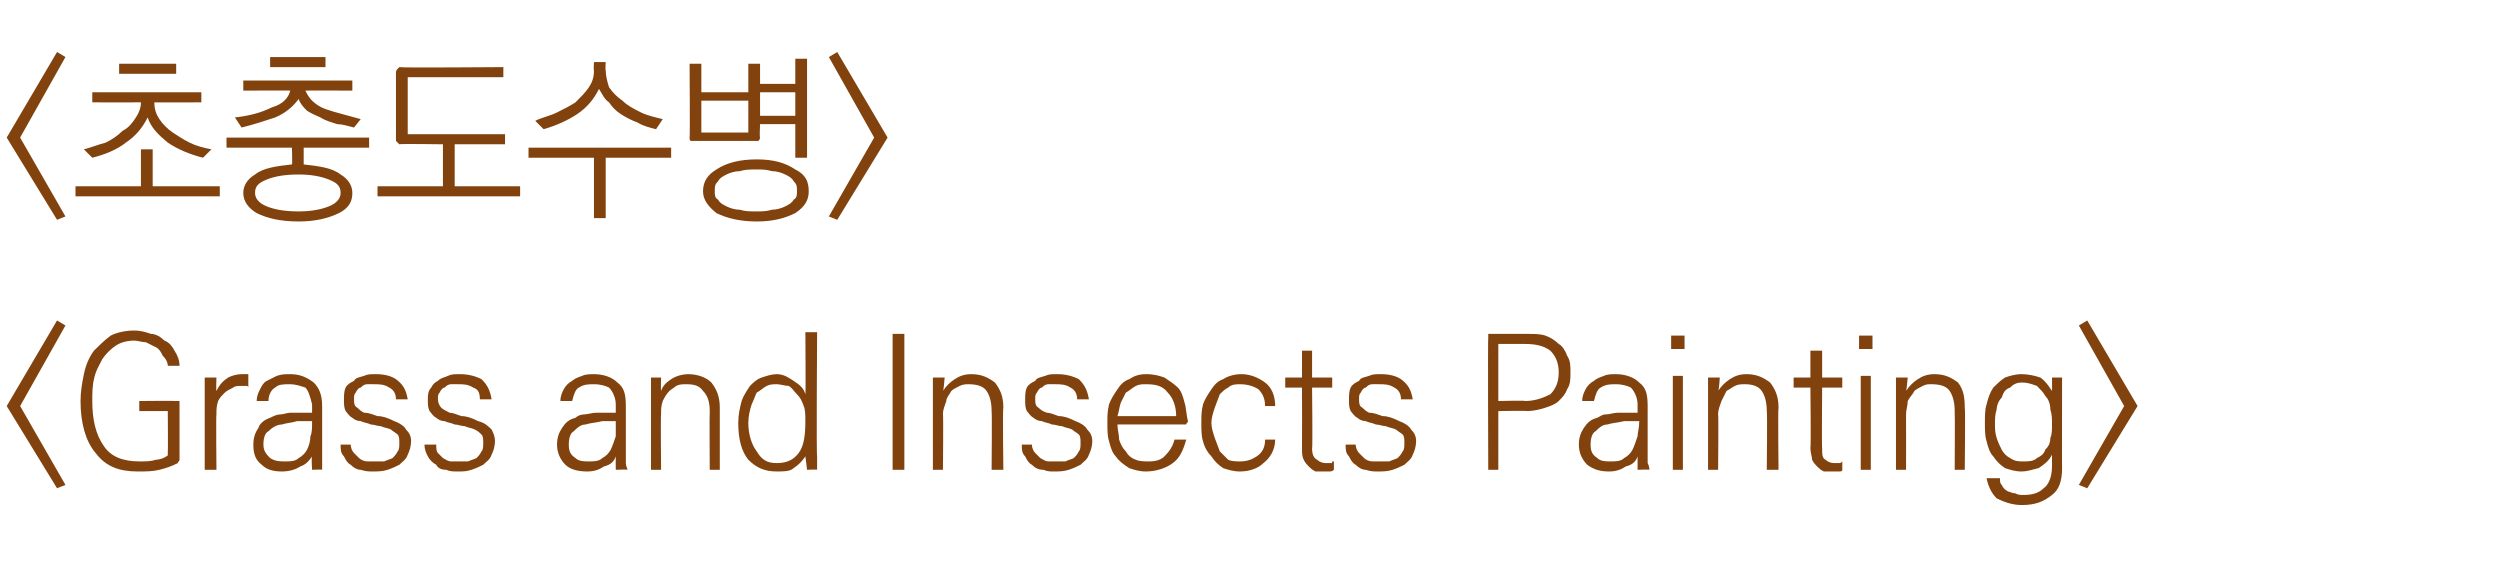
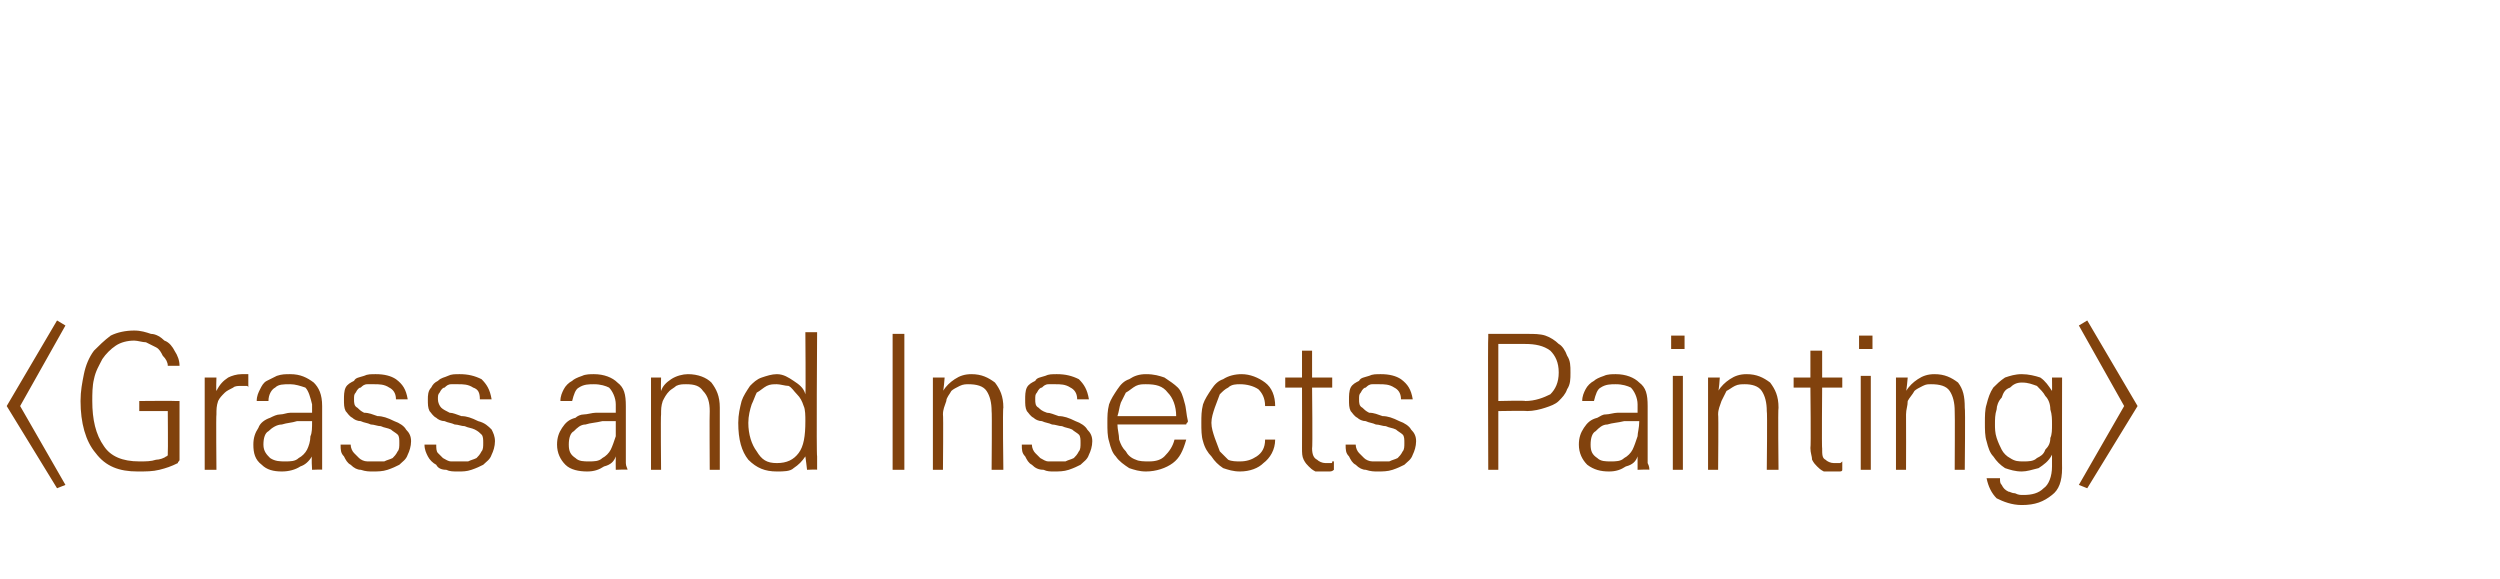
<svg xmlns="http://www.w3.org/2000/svg" version="1.1" width="149px" height="34.5px" viewBox="0 -3 149 34.5" style="top:-3px">
  <desc>Grass and Insects Painting</desc>
  <defs />
  <g id="Polygon31408">
    <path d="M 3.9 25.9 L 3.4 26.1 L 0.4 21.2 L 3.4 16.1 L 3.9 16.4 L 1.2 21.2 L 3.9 25.9 Z M 10.7 21.1 C 10.7 21.1 10.7 24.3 10.7 24.3 C 10.7 24.3 10.7 24.4 10.7 24.4 C 10.7 24.5 10.6 24.5 10.6 24.6 C 10.2 24.8 9.9 24.9 9.5 25 C 9.1 25.1 8.7 25.1 8.2 25.1 C 7.1 25.1 6.3 24.8 5.7 24 C 5.1 23.3 4.8 22.2 4.8 20.9 C 4.8 20.3 4.9 19.8 5 19.3 C 5.1 18.8 5.3 18.3 5.6 17.9 C 5.9 17.6 6.2 17.3 6.6 17 C 7 16.8 7.5 16.7 8 16.7 C 8.4 16.7 8.7 16.8 9 16.9 C 9.3 16.9 9.6 17.1 9.8 17.3 C 10.1 17.4 10.3 17.7 10.4 17.9 C 10.6 18.2 10.7 18.5 10.7 18.8 C 10.7 18.8 10 18.8 10 18.8 C 10 18.6 9.9 18.4 9.7 18.2 C 9.6 18 9.5 17.8 9.3 17.7 C 9.1 17.6 8.9 17.5 8.7 17.4 C 8.5 17.4 8.2 17.3 8 17.3 C 7.6 17.3 7.2 17.4 6.9 17.6 C 6.6 17.8 6.3 18.1 6.1 18.4 C 5.9 18.8 5.7 19.1 5.6 19.6 C 5.5 20 5.5 20.5 5.5 20.9 C 5.5 22 5.7 22.9 6.2 23.6 C 6.6 24.2 7.3 24.5 8.3 24.5 C 8.7 24.5 9 24.5 9.3 24.4 C 9.5 24.4 9.8 24.3 9.9 24.2 C 10 24.2 10 24.1 10 24.1 C 10 24.1 10 24.1 10 24 C 10.02 23.99 10 21.5 10 21.5 L 8.3 21.5 L 8.3 20.9 C 8.3 20.9 10.51 20.88 10.5 20.9 C 10.6 20.9 10.6 20.9 10.7 20.9 C 10.7 21 10.7 21 10.7 21.1 Z M 14.4 20 C 14.2 20 14 20 13.9 20.1 C 13.7 20.2 13.5 20.3 13.4 20.4 C 13.2 20.6 13.1 20.7 13 20.9 C 12.9 21.2 12.9 21.4 12.9 21.7 C 12.87 21.7 12.9 25 12.9 25 L 12.2 25 L 12.2 19.5 L 12.9 19.5 C 12.9 19.5 12.87 20.28 12.9 20.3 C 13.1 19.9 13.3 19.7 13.6 19.5 C 13.8 19.4 14.1 19.3 14.4 19.3 C 14.5 19.3 14.6 19.3 14.6 19.3 C 14.7 19.3 14.8 19.3 14.8 19.3 C 14.8 19.3 14.8 20.1 14.8 20.1 C 14.8 20 14.7 20 14.7 20 C 14.6 20 14.5 20 14.4 20 Z M 15.7 23.5 C 15.7 23.9 15.9 24.1 16.1 24.3 C 16.4 24.5 16.7 24.5 17 24.5 C 17.3 24.5 17.6 24.5 17.8 24.3 C 18 24.2 18.2 24 18.3 23.8 C 18.4 23.6 18.5 23.3 18.5 23 C 18.6 22.8 18.6 22.5 18.6 22.1 C 18.3 22.1 18.1 22.1 17.7 22.1 C 17.4 22.2 17.1 22.2 16.8 22.3 C 16.5 22.3 16.2 22.5 16 22.7 C 15.8 22.8 15.7 23.1 15.7 23.5 Z M 18.6 21.6 C 18.6 21.6 18.6 21.1 18.6 21.1 C 18.5 20.7 18.4 20.3 18.2 20.1 C 17.9 20 17.6 19.9 17.3 19.9 C 16.9 19.9 16.6 19.9 16.4 20.1 C 16.2 20.2 16 20.5 16 20.9 C 16 20.9 15.3 20.9 15.3 20.9 C 15.3 20.6 15.4 20.4 15.5 20.2 C 15.6 20 15.7 19.8 15.9 19.7 C 16.1 19.6 16.3 19.5 16.5 19.4 C 16.8 19.3 17 19.3 17.3 19.3 C 17.9 19.3 18.3 19.5 18.7 19.8 C 19 20.1 19.2 20.5 19.2 21.2 C 19.2 21.2 19.2 24.2 19.2 24.2 C 19.2 24.3 19.2 24.4 19.2 24.6 C 19.2 24.8 19.2 24.9 19.2 25 C 19.25 24.97 18.6 25 18.6 25 C 18.6 25 18.55 24.23 18.6 24.2 C 18.4 24.5 18.2 24.7 17.9 24.8 C 17.6 25 17.2 25.1 16.8 25.1 C 16.3 25.1 15.9 25 15.6 24.7 C 15.2 24.4 15.1 24 15.1 23.5 C 15.1 23.1 15.2 22.8 15.4 22.5 C 15.5 22.2 15.8 22 16.1 21.9 C 16.3 21.8 16.5 21.7 16.7 21.7 C 16.9 21.7 17.1 21.6 17.3 21.6 C 17.5 21.6 17.8 21.6 18 21.6 C 18.2 21.6 18.4 21.6 18.6 21.6 Z M 20.5 20.8 C 20.5 20.6 20.5 20.3 20.6 20.1 C 20.7 19.9 20.9 19.8 21.1 19.7 C 21.2 19.5 21.4 19.5 21.7 19.4 C 21.9 19.3 22.1 19.3 22.4 19.3 C 22.9 19.3 23.3 19.4 23.6 19.6 C 24 19.9 24.2 20.2 24.3 20.8 C 24.3 20.8 23.6 20.8 23.6 20.8 C 23.6 20.4 23.4 20.2 23.2 20.1 C 22.9 19.9 22.6 19.9 22.3 19.9 C 22.2 19.9 22 19.9 21.9 19.9 C 21.7 19.9 21.6 20 21.5 20.1 C 21.4 20.1 21.3 20.2 21.2 20.4 C 21.1 20.5 21.1 20.6 21.1 20.8 C 21.1 21 21.1 21.2 21.3 21.3 C 21.4 21.4 21.5 21.5 21.7 21.6 C 22 21.6 22.2 21.7 22.5 21.8 C 22.8 21.8 23.1 21.9 23.5 22.1 C 23.8 22.2 24.1 22.4 24.2 22.6 C 24.4 22.8 24.5 23 24.5 23.3 C 24.5 23.6 24.4 23.9 24.3 24.1 C 24.2 24.4 24 24.5 23.8 24.7 C 23.6 24.8 23.4 24.9 23.1 25 C 22.8 25.1 22.5 25.1 22.2 25.1 C 22 25.1 21.8 25.1 21.5 25 C 21.3 25 21.1 24.9 20.9 24.7 C 20.7 24.6 20.6 24.4 20.5 24.2 C 20.3 24 20.3 23.8 20.3 23.5 C 20.3 23.5 20.9 23.5 20.9 23.5 C 20.9 23.7 21 23.9 21.1 24 C 21.2 24.1 21.3 24.2 21.4 24.3 C 21.5 24.4 21.7 24.5 21.9 24.5 C 22 24.5 22.2 24.5 22.4 24.5 C 22.6 24.5 22.7 24.5 22.9 24.5 C 23.1 24.4 23.2 24.4 23.4 24.3 C 23.5 24.2 23.6 24.1 23.7 23.9 C 23.8 23.8 23.8 23.6 23.8 23.4 C 23.8 23.2 23.8 23 23.7 22.9 C 23.6 22.8 23.4 22.7 23.3 22.6 C 23.1 22.5 22.9 22.5 22.7 22.4 C 22.5 22.4 22.3 22.3 22.1 22.3 C 21.9 22.2 21.7 22.2 21.5 22.1 C 21.3 22.1 21.1 22 21 21.9 C 20.8 21.8 20.7 21.6 20.6 21.5 C 20.5 21.3 20.5 21.1 20.5 20.8 Z M 25.5 20.8 C 25.5 20.6 25.5 20.3 25.7 20.1 C 25.8 19.9 25.9 19.8 26.1 19.7 C 26.3 19.5 26.5 19.5 26.7 19.4 C 26.9 19.3 27.1 19.3 27.4 19.3 C 27.9 19.3 28.3 19.4 28.7 19.6 C 29 19.9 29.2 20.2 29.3 20.8 C 29.3 20.8 28.6 20.8 28.6 20.8 C 28.6 20.4 28.5 20.2 28.2 20.1 C 27.9 19.9 27.6 19.9 27.3 19.9 C 27.2 19.9 27 19.9 26.9 19.9 C 26.7 19.9 26.6 20 26.5 20.1 C 26.4 20.1 26.3 20.2 26.2 20.4 C 26.1 20.5 26.1 20.6 26.1 20.8 C 26.1 21 26.2 21.2 26.3 21.3 C 26.4 21.4 26.6 21.5 26.8 21.6 C 27 21.6 27.2 21.7 27.5 21.8 C 27.8 21.8 28.1 21.9 28.5 22.1 C 28.9 22.2 29.1 22.4 29.3 22.6 C 29.4 22.8 29.5 23 29.5 23.3 C 29.5 23.6 29.4 23.9 29.3 24.1 C 29.2 24.4 29 24.5 28.8 24.7 C 28.6 24.8 28.4 24.9 28.1 25 C 27.8 25.1 27.6 25.1 27.3 25.1 C 27 25.1 26.8 25.1 26.6 25 C 26.3 25 26.1 24.9 26 24.7 C 25.8 24.6 25.6 24.4 25.5 24.2 C 25.4 24 25.3 23.8 25.3 23.5 C 25.3 23.5 26 23.5 26 23.5 C 26 23.7 26 23.9 26.1 24 C 26.2 24.1 26.3 24.2 26.4 24.3 C 26.6 24.4 26.7 24.5 26.9 24.5 C 27.1 24.5 27.2 24.5 27.4 24.5 C 27.6 24.5 27.7 24.5 27.9 24.5 C 28.1 24.4 28.2 24.4 28.4 24.3 C 28.5 24.2 28.6 24.1 28.7 23.9 C 28.8 23.8 28.8 23.6 28.8 23.4 C 28.8 23.2 28.8 23 28.7 22.9 C 28.6 22.8 28.5 22.7 28.3 22.6 C 28.1 22.5 27.9 22.5 27.7 22.4 C 27.5 22.4 27.3 22.3 27.1 22.3 C 26.9 22.2 26.7 22.2 26.5 22.1 C 26.3 22.1 26.1 22 26 21.9 C 25.8 21.8 25.7 21.6 25.6 21.5 C 25.5 21.3 25.5 21.1 25.5 20.8 Z M 33.9 23.5 C 33.9 23.9 34 24.1 34.3 24.3 C 34.5 24.5 34.8 24.5 35.1 24.5 C 35.4 24.5 35.7 24.5 35.9 24.3 C 36.1 24.2 36.3 24 36.4 23.8 C 36.5 23.6 36.6 23.3 36.7 23 C 36.7 22.8 36.7 22.5 36.7 22.1 C 36.5 22.1 36.2 22.1 35.9 22.1 C 35.5 22.2 35.2 22.2 34.9 22.3 C 34.6 22.3 34.4 22.5 34.2 22.7 C 34 22.8 33.9 23.1 33.9 23.5 Z M 36.7 21.6 C 36.7 21.6 36.7 21.1 36.7 21.1 C 36.7 20.7 36.5 20.3 36.3 20.1 C 36.1 20 35.8 19.9 35.4 19.9 C 35.1 19.9 34.8 19.9 34.5 20.1 C 34.3 20.2 34.2 20.5 34.1 20.9 C 34.1 20.9 33.4 20.9 33.4 20.9 C 33.4 20.6 33.5 20.4 33.6 20.2 C 33.7 20 33.9 19.8 34.1 19.7 C 34.2 19.6 34.4 19.5 34.7 19.4 C 34.9 19.3 35.2 19.3 35.4 19.3 C 36 19.3 36.5 19.5 36.8 19.8 C 37.2 20.1 37.3 20.5 37.3 21.2 C 37.3 21.2 37.3 24.2 37.3 24.2 C 37.3 24.3 37.3 24.4 37.3 24.6 C 37.3 24.8 37.4 24.9 37.4 25 C 37.39 24.97 36.7 25 36.7 25 C 36.7 25 36.69 24.23 36.7 24.2 C 36.6 24.5 36.4 24.7 36 24.8 C 35.7 25 35.4 25.1 35 25.1 C 34.5 25.1 34 25 33.7 24.7 C 33.4 24.4 33.2 24 33.2 23.5 C 33.2 23.1 33.3 22.8 33.5 22.5 C 33.7 22.2 33.9 22 34.3 21.9 C 34.4 21.8 34.6 21.7 34.8 21.7 C 35 21.7 35.3 21.6 35.5 21.6 C 35.7 21.6 35.9 21.6 36.1 21.6 C 36.3 21.6 36.5 21.6 36.7 21.6 Z M 39.4 19.5 C 39.4 19.5 39.38 20.32 39.4 20.3 C 39.5 20 39.7 19.8 40 19.6 C 40.3 19.4 40.7 19.3 41 19.3 C 41.6 19.3 42.1 19.5 42.4 19.8 C 42.7 20.2 42.9 20.6 42.9 21.3 C 42.9 21.3 42.9 25 42.9 25 L 42.3 25 C 42.3 25 42.28 21.5 42.3 21.5 C 42.3 21 42.2 20.6 41.9 20.3 C 41.7 20 41.4 19.9 40.9 19.9 C 40.7 19.9 40.5 19.9 40.3 20 C 40.2 20.1 40 20.2 39.9 20.3 C 39.7 20.5 39.6 20.7 39.5 20.9 C 39.4 21.2 39.4 21.4 39.4 21.7 C 39.37 21.71 39.4 25 39.4 25 L 38.8 25 L 38.8 19.5 L 39.4 19.5 Z M 46.3 19.9 C 46.1 19.9 45.9 19.9 45.7 20 C 45.5 20.1 45.3 20.3 45.1 20.4 C 45 20.6 44.9 20.9 44.8 21.1 C 44.7 21.4 44.6 21.8 44.6 22.2 C 44.6 22.9 44.8 23.5 45.1 23.9 C 45.4 24.4 45.7 24.6 46.3 24.6 C 46.9 24.6 47.3 24.4 47.6 24 C 47.9 23.6 48 23 48 22.1 C 48 21.8 48 21.4 47.9 21.2 C 47.8 20.9 47.7 20.7 47.5 20.5 C 47.3 20.3 47.2 20.1 47 20 C 46.8 20 46.5 19.9 46.3 19.9 Z M 48 24.2 C 47.8 24.5 47.6 24.7 47.3 24.9 C 47.1 25.1 46.7 25.1 46.3 25.1 C 45.6 25.1 45.1 24.9 44.6 24.4 C 44.2 23.9 44 23.2 44 22.2 C 44 21.7 44.1 21.3 44.2 20.9 C 44.3 20.6 44.5 20.3 44.7 20 C 44.9 19.8 45.1 19.6 45.4 19.5 C 45.7 19.4 46 19.3 46.3 19.3 C 46.7 19.3 47 19.5 47.3 19.7 C 47.6 19.9 47.9 20.1 48 20.5 C 48.03 20.48 48 16.8 48 16.8 L 48.7 16.8 C 48.7 16.8 48.65 24.15 48.7 24.2 C 48.7 24.3 48.7 24.4 48.7 24.6 C 48.7 24.8 48.7 24.9 48.7 25 C 48.73 24.97 48.1 25 48.1 25 C 48.1 25 48.01 24.22 48 24.2 Z M 53.9 25 L 53.2 25 L 53.2 16.9 L 53.9 16.9 L 53.9 25 Z M 56.3 19.5 C 56.3 19.5 56.24 20.32 56.2 20.3 C 56.4 20 56.6 19.8 56.9 19.6 C 57.2 19.4 57.5 19.3 57.9 19.3 C 58.5 19.3 58.9 19.5 59.3 19.8 C 59.6 20.2 59.8 20.6 59.8 21.3 C 59.75 21.3 59.8 25 59.8 25 L 59.1 25 C 59.1 25 59.13 21.5 59.1 21.5 C 59.1 21 59 20.6 58.8 20.3 C 58.6 20 58.2 19.9 57.7 19.9 C 57.6 19.9 57.4 19.9 57.2 20 C 57 20.1 56.8 20.2 56.7 20.3 C 56.6 20.5 56.4 20.7 56.4 20.9 C 56.3 21.2 56.2 21.4 56.2 21.7 C 56.23 21.71 56.2 25 56.2 25 L 55.6 25 L 55.6 19.5 L 56.3 19.5 Z M 61.1 20.8 C 61.1 20.6 61.1 20.3 61.2 20.1 C 61.3 19.9 61.5 19.8 61.7 19.7 C 61.8 19.5 62 19.5 62.3 19.4 C 62.5 19.3 62.7 19.3 63 19.3 C 63.5 19.3 63.9 19.4 64.3 19.6 C 64.6 19.9 64.8 20.2 64.9 20.8 C 64.9 20.8 64.2 20.8 64.2 20.8 C 64.2 20.4 64 20.2 63.8 20.1 C 63.5 19.9 63.2 19.9 62.9 19.9 C 62.8 19.9 62.6 19.9 62.5 19.9 C 62.3 19.9 62.2 20 62.1 20.1 C 62 20.1 61.9 20.2 61.8 20.4 C 61.7 20.5 61.7 20.6 61.7 20.8 C 61.7 21 61.7 21.2 61.9 21.3 C 62 21.4 62.1 21.5 62.4 21.6 C 62.6 21.6 62.8 21.7 63.1 21.8 C 63.4 21.8 63.7 21.9 64.1 22.1 C 64.4 22.2 64.7 22.4 64.8 22.6 C 65 22.8 65.1 23 65.1 23.3 C 65.1 23.6 65 23.9 64.9 24.1 C 64.8 24.4 64.6 24.5 64.4 24.7 C 64.2 24.8 64 24.9 63.7 25 C 63.4 25.1 63.1 25.1 62.8 25.1 C 62.6 25.1 62.4 25.1 62.2 25 C 61.9 25 61.7 24.9 61.5 24.7 C 61.3 24.6 61.2 24.4 61.1 24.2 C 60.9 24 60.9 23.8 60.9 23.5 C 60.9 23.5 61.5 23.5 61.5 23.5 C 61.5 23.7 61.6 23.9 61.7 24 C 61.8 24.1 61.9 24.2 62 24.3 C 62.2 24.4 62.3 24.5 62.5 24.5 C 62.6 24.5 62.8 24.5 63 24.5 C 63.2 24.5 63.3 24.5 63.5 24.5 C 63.7 24.4 63.8 24.4 64 24.3 C 64.1 24.2 64.2 24.1 64.3 23.9 C 64.4 23.8 64.4 23.6 64.4 23.4 C 64.4 23.2 64.4 23 64.3 22.9 C 64.2 22.8 64 22.7 63.9 22.6 C 63.7 22.5 63.5 22.5 63.3 22.4 C 63.1 22.4 62.9 22.3 62.7 22.3 C 62.5 22.2 62.3 22.2 62.1 22.1 C 61.9 22.1 61.7 22 61.6 21.9 C 61.4 21.8 61.3 21.6 61.2 21.5 C 61.1 21.3 61.1 21.1 61.1 20.8 Z M 66.6 21.8 C 66.6 21.8 70.1 21.8 70.1 21.8 C 70.1 21.2 69.9 20.7 69.6 20.4 C 69.3 20 68.9 19.9 68.3 19.9 C 68.1 19.9 67.9 19.9 67.7 20 C 67.5 20.1 67.3 20.3 67.1 20.4 C 67 20.6 66.9 20.8 66.8 21 C 66.7 21.3 66.7 21.5 66.6 21.8 Z M 70.8 22.1 C 70.8 22.2 70.7 22.2 70.7 22.3 C 70.7 22.3 70.6 22.3 70.6 22.3 C 70.6 22.3 66.6 22.3 66.6 22.3 C 66.6 22.6 66.7 22.9 66.7 23.2 C 66.8 23.5 66.9 23.7 67.1 23.9 C 67.2 24.1 67.4 24.3 67.7 24.4 C 67.9 24.5 68.2 24.5 68.5 24.5 C 68.9 24.5 69.2 24.4 69.4 24.2 C 69.7 23.9 69.9 23.6 70 23.2 C 70 23.2 70.7 23.2 70.7 23.2 C 70.5 23.9 70.3 24.3 69.9 24.6 C 69.5 24.9 68.9 25.1 68.3 25.1 C 67.9 25.1 67.6 25 67.3 24.9 C 67 24.7 66.7 24.5 66.5 24.2 C 66.3 24 66.2 23.7 66.1 23.3 C 66 23 66 22.6 66 22.2 C 66 21.8 66 21.5 66.1 21.1 C 66.2 20.8 66.4 20.5 66.6 20.2 C 66.8 19.9 67 19.7 67.3 19.6 C 67.6 19.4 67.9 19.3 68.3 19.3 C 68.8 19.3 69.1 19.4 69.4 19.5 C 69.7 19.7 70 19.9 70.2 20.1 C 70.4 20.3 70.5 20.6 70.6 21 C 70.7 21.3 70.7 21.7 70.8 22.1 Z M 76 21.2 C 76 21.2 75.4 21.2 75.4 21.2 C 75.4 20.7 75.2 20.4 75 20.2 C 74.7 20 74.3 19.9 73.9 19.9 C 73.7 19.9 73.4 19.9 73.2 20.1 C 73 20.2 72.9 20.3 72.7 20.5 C 72.6 20.8 72.5 21 72.4 21.3 C 72.3 21.6 72.2 21.9 72.2 22.2 C 72.2 22.5 72.3 22.8 72.4 23.1 C 72.5 23.4 72.6 23.6 72.7 23.9 C 72.9 24.1 73 24.2 73.2 24.4 C 73.4 24.5 73.7 24.5 73.9 24.5 C 74.3 24.5 74.6 24.4 74.9 24.2 C 75.2 24 75.4 23.7 75.4 23.2 C 75.4 23.2 76 23.2 76 23.2 C 76 23.8 75.7 24.3 75.3 24.6 C 75 24.9 74.5 25.1 73.9 25.1 C 73.5 25.1 73.2 25 72.9 24.9 C 72.6 24.7 72.4 24.5 72.2 24.2 C 72 24 71.8 23.7 71.7 23.3 C 71.6 23 71.6 22.6 71.6 22.2 C 71.6 21.8 71.6 21.5 71.7 21.1 C 71.8 20.8 72 20.5 72.2 20.2 C 72.4 19.9 72.6 19.7 72.9 19.6 C 73.2 19.4 73.6 19.3 74 19.3 C 74.5 19.3 75 19.5 75.4 19.8 C 75.8 20.1 76 20.6 76 21.2 Z M 78.2 17.9 L 78.2 19.5 L 79.4 19.5 L 79.4 20.1 L 78.2 20.1 C 78.2 20.1 78.24 23.75 78.2 23.7 C 78.2 24.1 78.3 24.3 78.5 24.4 C 78.6 24.5 78.8 24.6 79 24.6 C 79 24.6 79.1 24.6 79.2 24.6 C 79.2 24.6 79.3 24.6 79.3 24.6 C 79.4 24.6 79.4 24.6 79.4 24.5 C 79.5 24.5 79.5 24.5 79.5 24.5 C 79.5 24.5 79.5 25 79.5 25 C 79.4 25.1 79.3 25.1 79.2 25.1 C 79.1 25.1 79 25.1 78.9 25.1 C 78.7 25.1 78.5 25.1 78.4 25.1 C 78.2 25 78.1 24.9 78 24.8 C 77.9 24.7 77.8 24.6 77.7 24.4 C 77.6 24.2 77.6 24 77.6 23.7 C 77.61 23.66 77.6 20.1 77.6 20.1 L 76.6 20.1 L 76.6 19.5 L 77.6 19.5 L 77.6 17.9 L 78.2 17.9 Z M 80.4 20.8 C 80.4 20.6 80.4 20.3 80.5 20.1 C 80.6 19.9 80.8 19.8 81 19.7 C 81.1 19.5 81.3 19.5 81.6 19.4 C 81.8 19.3 82 19.3 82.3 19.3 C 82.8 19.3 83.2 19.4 83.5 19.6 C 83.9 19.9 84.1 20.2 84.2 20.8 C 84.2 20.8 83.5 20.8 83.5 20.8 C 83.5 20.4 83.3 20.2 83.1 20.1 C 82.8 19.9 82.5 19.9 82.2 19.9 C 82.1 19.9 81.9 19.9 81.8 19.9 C 81.6 19.9 81.5 20 81.4 20.1 C 81.3 20.1 81.2 20.2 81.1 20.4 C 81 20.5 81 20.6 81 20.8 C 81 21 81 21.2 81.2 21.3 C 81.3 21.4 81.4 21.5 81.6 21.6 C 81.9 21.6 82.1 21.7 82.4 21.8 C 82.7 21.8 83 21.9 83.4 22.1 C 83.7 22.2 84 22.4 84.1 22.6 C 84.3 22.8 84.4 23 84.4 23.3 C 84.4 23.6 84.3 23.9 84.2 24.1 C 84.1 24.4 83.9 24.5 83.7 24.7 C 83.5 24.8 83.3 24.9 83 25 C 82.7 25.1 82.4 25.1 82.1 25.1 C 81.9 25.1 81.7 25.1 81.4 25 C 81.2 25 81 24.9 80.8 24.7 C 80.6 24.6 80.5 24.4 80.4 24.2 C 80.2 24 80.2 23.8 80.2 23.5 C 80.2 23.5 80.8 23.5 80.8 23.5 C 80.8 23.7 80.9 23.9 81 24 C 81.1 24.1 81.2 24.2 81.3 24.3 C 81.4 24.4 81.6 24.5 81.8 24.5 C 81.9 24.5 82.1 24.5 82.3 24.5 C 82.4 24.5 82.6 24.5 82.8 24.5 C 83 24.4 83.1 24.4 83.3 24.3 C 83.4 24.2 83.5 24.1 83.6 23.9 C 83.7 23.8 83.7 23.6 83.7 23.4 C 83.7 23.2 83.7 23 83.6 22.9 C 83.5 22.8 83.3 22.7 83.2 22.6 C 83 22.5 82.8 22.5 82.6 22.4 C 82.4 22.4 82.2 22.3 82 22.3 C 81.8 22.2 81.6 22.2 81.4 22.1 C 81.2 22.1 81 22 80.9 21.9 C 80.7 21.8 80.6 21.6 80.5 21.5 C 80.4 21.3 80.4 21.1 80.4 20.8 Z M 92.9 19.2 C 92.9 18.6 92.7 18.2 92.4 17.9 C 92 17.6 91.5 17.5 90.9 17.5 C 90.93 17.5 89.3 17.5 89.3 17.5 L 89.3 20.9 C 89.3 20.9 90.93 20.86 90.9 20.9 C 91.5 20.9 92 20.7 92.4 20.5 C 92.7 20.2 92.9 19.8 92.9 19.2 Z M 88.7 17.1 C 88.7 17 88.7 17 88.7 16.9 C 88.7 16.9 88.8 16.9 88.9 16.9 C 88.9 16.9 91.1 16.9 91.1 16.9 C 91.4 16.9 91.8 16.9 92.1 17 C 92.4 17.1 92.7 17.3 92.9 17.5 C 93.1 17.6 93.3 17.9 93.4 18.2 C 93.6 18.5 93.6 18.8 93.6 19.2 C 93.6 19.6 93.6 19.9 93.4 20.2 C 93.3 20.5 93.1 20.7 92.9 20.9 C 92.7 21.1 92.4 21.2 92.1 21.3 C 91.8 21.4 91.4 21.5 91 21.5 C 91.04 21.47 89.3 21.5 89.3 21.5 L 89.3 25 L 88.7 25 C 88.7 25 88.67 17.09 88.7 17.1 Z M 94.8 23.5 C 94.8 23.9 94.9 24.1 95.2 24.3 C 95.4 24.5 95.7 24.5 96 24.5 C 96.3 24.5 96.6 24.5 96.8 24.3 C 97 24.2 97.2 24 97.3 23.8 C 97.4 23.6 97.5 23.3 97.6 23 C 97.6 22.8 97.7 22.5 97.7 22.1 C 97.4 22.1 97.1 22.1 96.8 22.1 C 96.4 22.2 96.1 22.2 95.8 22.3 C 95.5 22.3 95.3 22.5 95.1 22.7 C 94.9 22.8 94.8 23.1 94.8 23.5 Z M 97.6 21.6 C 97.6 21.6 97.6 21.1 97.6 21.1 C 97.6 20.7 97.4 20.3 97.2 20.1 C 97 20 96.7 19.9 96.3 19.9 C 96 19.9 95.7 19.9 95.4 20.1 C 95.2 20.2 95.1 20.5 95 20.9 C 95 20.9 94.3 20.9 94.3 20.9 C 94.3 20.6 94.4 20.4 94.5 20.2 C 94.6 20 94.8 19.8 95 19.7 C 95.1 19.6 95.3 19.5 95.6 19.4 C 95.8 19.3 96.1 19.3 96.3 19.3 C 96.9 19.3 97.4 19.5 97.7 19.8 C 98.1 20.1 98.2 20.5 98.2 21.2 C 98.2 21.2 98.2 24.2 98.2 24.2 C 98.2 24.3 98.2 24.4 98.2 24.6 C 98.3 24.8 98.3 24.9 98.3 25 C 98.29 24.97 97.6 25 97.6 25 C 97.6 25 97.6 24.23 97.6 24.2 C 97.5 24.5 97.3 24.7 96.9 24.8 C 96.6 25 96.3 25.1 95.9 25.1 C 95.4 25.1 95 25 94.6 24.7 C 94.3 24.4 94.1 24 94.1 23.5 C 94.1 23.1 94.2 22.8 94.4 22.5 C 94.6 22.2 94.8 22 95.2 21.9 C 95.4 21.8 95.5 21.7 95.7 21.7 C 95.9 21.7 96.2 21.6 96.4 21.6 C 96.6 21.6 96.8 21.6 97 21.6 C 97.2 21.6 97.4 21.6 97.6 21.6 Z M 99.7 19.4 L 100.3 19.4 L 100.3 25 L 99.7 25 L 99.7 19.4 Z M 100.4 17 L 100.4 17.8 L 99.6 17.8 L 99.6 17 L 100.4 17 Z M 102.5 19.5 C 102.5 19.5 102.45 20.32 102.4 20.3 C 102.6 20 102.8 19.8 103.1 19.6 C 103.4 19.4 103.7 19.3 104.1 19.3 C 104.7 19.3 105.1 19.5 105.5 19.8 C 105.8 20.2 106 20.6 106 21.3 C 105.96 21.3 106 25 106 25 L 105.3 25 C 105.3 25 105.34 21.5 105.3 21.5 C 105.3 21 105.2 20.6 105 20.3 C 104.8 20 104.4 19.9 104 19.9 C 103.8 19.9 103.6 19.9 103.4 20 C 103.2 20.1 103.1 20.2 102.9 20.3 C 102.8 20.5 102.7 20.7 102.6 20.9 C 102.5 21.2 102.4 21.4 102.4 21.7 C 102.43 21.71 102.4 25 102.4 25 L 101.8 25 L 101.8 19.5 L 102.5 19.5 Z M 108.6 17.9 L 108.6 19.5 L 109.8 19.5 L 109.8 20.1 L 108.6 20.1 C 108.6 20.1 108.57 23.75 108.6 23.7 C 108.6 24.1 108.6 24.3 108.8 24.4 C 108.9 24.5 109.1 24.6 109.3 24.6 C 109.4 24.6 109.4 24.6 109.5 24.6 C 109.5 24.6 109.6 24.6 109.6 24.6 C 109.7 24.6 109.7 24.6 109.8 24.5 C 109.8 24.5 109.8 24.5 109.8 24.5 C 109.8 24.5 109.8 25 109.8 25 C 109.8 25.1 109.7 25.1 109.6 25.1 C 109.5 25.1 109.3 25.1 109.2 25.1 C 109 25.1 108.9 25.1 108.7 25.1 C 108.5 25 108.4 24.9 108.3 24.8 C 108.2 24.7 108.1 24.6 108 24.4 C 108 24.2 107.9 24 107.9 23.7 C 107.94 23.66 107.9 20.1 107.9 20.1 L 106.9 20.1 L 106.9 19.5 L 107.9 19.5 L 107.9 17.9 L 108.6 17.9 Z M 110.9 19.4 L 111.5 19.4 L 111.5 25 L 110.9 25 L 110.9 19.4 Z M 111.6 17 L 111.6 17.8 L 110.8 17.8 L 110.8 17 L 111.6 17 Z M 113.7 19.5 C 113.7 19.5 113.63 20.32 113.6 20.3 C 113.8 20 114 19.8 114.3 19.6 C 114.6 19.4 114.9 19.3 115.3 19.3 C 115.9 19.3 116.3 19.5 116.7 19.8 C 117 20.2 117.1 20.6 117.1 21.3 C 117.14 21.3 117.1 25 117.1 25 L 116.5 25 C 116.5 25 116.52 21.5 116.5 21.5 C 116.5 21 116.4 20.6 116.2 20.3 C 116 20 115.6 19.9 115.1 19.9 C 114.9 19.9 114.8 19.9 114.6 20 C 114.4 20.1 114.2 20.2 114.1 20.3 C 114 20.5 113.8 20.7 113.7 20.9 C 113.7 21.2 113.6 21.4 113.6 21.7 C 113.61 21.71 113.6 25 113.6 25 L 113 25 L 113 19.5 L 113.7 19.5 Z M 120.6 24.5 C 120.9 24.5 121.2 24.5 121.4 24.3 C 121.6 24.2 121.8 24.1 121.9 23.8 C 122.1 23.6 122.2 23.4 122.2 23.1 C 122.3 22.9 122.3 22.6 122.3 22.3 C 122.3 22 122.3 21.7 122.2 21.4 C 122.2 21.1 122.1 20.8 121.9 20.6 C 121.8 20.4 121.6 20.2 121.4 20 C 121.1 19.9 120.9 19.8 120.5 19.8 C 120.2 19.8 120 19.9 119.8 20.1 C 119.5 20.2 119.4 20.4 119.3 20.7 C 119.1 20.9 119 21.2 119 21.4 C 118.9 21.7 118.9 22 118.9 22.3 C 118.9 22.5 118.9 22.8 119 23.1 C 119.1 23.4 119.2 23.6 119.3 23.8 C 119.4 24 119.6 24.2 119.8 24.3 C 120.1 24.5 120.3 24.5 120.6 24.5 Z M 122.3 24.1 C 122.1 24.5 121.8 24.7 121.5 24.9 C 121.1 25 120.8 25.1 120.5 25.1 C 120.1 25.1 119.8 25 119.5 24.9 C 119.2 24.7 119 24.5 118.8 24.2 C 118.6 24 118.5 23.7 118.4 23.3 C 118.3 23 118.3 22.6 118.3 22.2 C 118.3 21.8 118.3 21.4 118.4 21.1 C 118.5 20.7 118.6 20.4 118.8 20.1 C 119 19.9 119.2 19.7 119.5 19.5 C 119.8 19.4 120.1 19.3 120.5 19.3 C 120.9 19.3 121.3 19.4 121.6 19.5 C 121.9 19.7 122.1 20 122.3 20.3 C 122.31 20.32 122.3 19.5 122.3 19.5 L 122.9 19.5 C 122.9 19.5 122.89 24.93 122.9 24.9 C 122.9 25.7 122.7 26.2 122.3 26.5 C 121.8 26.9 121.3 27.1 120.5 27.1 C 119.9 27.1 119.4 26.9 119 26.7 C 118.7 26.4 118.5 26 118.4 25.5 C 118.4 25.5 119.2 25.5 119.2 25.5 C 119.2 25.7 119.2 25.8 119.3 25.9 C 119.4 26.1 119.5 26.2 119.7 26.3 C 119.8 26.3 119.9 26.4 120.1 26.4 C 120.3 26.5 120.4 26.5 120.6 26.5 C 121.1 26.5 121.5 26.4 121.8 26.1 C 122.1 25.9 122.3 25.4 122.3 24.8 C 122.3 24.8 122.3 24.1 122.3 24.1 Z M 123.9 25.9 L 126.6 21.2 L 123.9 16.4 L 124.4 16.1 L 127.4 21.2 L 124.4 26.1 L 123.9 25.9 Z " stroke="none" fill="#81420d" />
  </g>
  <g id="Polygon31407">
-     <path d="M 3.9 9.9 L 3.4 10.1 L 0.4 5.2 L 3.4 0.1 L 3.9 0.4 L 1.2 5.2 L 3.9 9.9 Z M 7.1 0.8 L 10.5 0.8 L 10.5 1.4 L 7.1 1.4 L 7.1 0.8 Z M 5.5 2.5 L 12 2.5 L 12 3.1 C 12 3.1 9.17 3.11 9.2 3.1 C 9.2 3.5 9.3 3.8 9.5 4.1 C 9.7 4.4 10 4.7 10.3 4.9 C 10.6 5.1 10.9 5.3 11.3 5.5 C 11.7 5.7 12.1 5.8 12.6 5.9 C 12.6 5.9 12.1 6.4 12.1 6.4 C 11.3 6.2 10.6 5.9 10 5.5 C 9.4 5 9 4.6 8.8 4 C 8.5 4.6 8.1 5.1 7.5 5.5 C 7 5.9 6.3 6.2 5.5 6.4 C 5.5 6.4 5 5.9 5 5.9 C 5.4 5.8 5.9 5.6 6.3 5.5 C 6.7 5.3 7 5.1 7.3 4.8 C 7.7 4.6 7.9 4.3 8.1 4 C 8.3 3.7 8.4 3.4 8.4 3.1 C 8.4 3.11 5.5 3.1 5.5 3.1 L 5.5 2.5 Z M 8.4 5.9 L 9.1 5.9 L 9.1 8.1 L 13.1 8.1 L 13.1 8.7 L 4.5 8.7 L 4.5 8.1 L 8.4 8.1 L 8.4 5.9 Z M 16.1 0.4 L 19.4 0.4 L 19.4 1 L 16.1 1 L 16.1 0.4 Z M 14.5 1.8 L 21 1.8 L 21 2.4 C 21 2.4 18.18 2.39 18.2 2.4 C 18.3 2.6 18.4 2.8 18.6 3 C 18.8 3.2 19.1 3.4 19.4 3.5 C 19.7 3.6 20 3.7 20.4 3.8 C 20.8 3.9 21.1 4 21.5 4.1 C 21.5 4.1 21.1 4.6 21.1 4.6 C 20.7 4.5 20.4 4.4 20.1 4.4 C 19.8 4.3 19.4 4.2 19.1 4 C 18.9 3.9 18.6 3.8 18.3 3.6 C 18.1 3.4 17.9 3.2 17.8 2.9 C 17.5 3.3 17.1 3.7 16.4 4 C 15.8 4.2 15.2 4.4 14.4 4.6 C 14.4 4.6 14 4 14 4 C 14.9 3.9 15.6 3.7 16.2 3.4 C 16.9 3.2 17.2 2.8 17.3 2.4 C 17.34 2.39 14.5 2.4 14.5 2.4 L 14.5 1.8 Z M 13.5 5.2 L 22 5.2 L 22 5.8 L 18.1 5.8 C 18.1 5.8 18.1 6.84 18.1 6.8 C 19 6.9 19.8 7 20.3 7.4 C 20.8 7.7 21 8.1 21 8.5 C 21 9 20.8 9.4 20.2 9.7 C 19.6 10 18.8 10.2 17.8 10.2 C 16.7 10.2 15.9 10 15.3 9.7 C 14.8 9.4 14.5 9 14.5 8.5 C 14.5 8.1 14.7 7.7 15.2 7.4 C 15.7 7 16.5 6.9 17.4 6.8 C 17.43 6.84 17.4 5.8 17.4 5.8 L 13.5 5.8 L 13.5 5.2 Z M 17.8 7.4 C 17 7.4 16.4 7.5 15.9 7.7 C 15.4 7.9 15.2 8.1 15.2 8.5 C 15.2 8.8 15.4 9.1 15.9 9.3 C 16.4 9.5 17 9.6 17.8 9.6 C 18.5 9.6 19.1 9.5 19.6 9.3 C 20.1 9.1 20.3 8.8 20.3 8.5 C 20.3 8.1 20.1 7.9 19.6 7.7 C 19.1 7.5 18.5 7.4 17.8 7.4 Z M 23.8 1 C 23.84 1.05 30 1 30 1 L 30 1.6 L 24.3 1.6 L 24.3 5 L 30.1 5 L 30.1 5.6 L 27.1 5.6 L 27.1 8.1 L 31 8.1 L 31 8.7 L 22.5 8.7 L 22.5 8.1 L 26.4 8.1 L 26.4 5.6 C 26.4 5.6 23.84 5.56 23.8 5.6 C 23.8 5.6 23.7 5.5 23.7 5.5 C 23.7 5.5 23.6 5.4 23.6 5.4 C 23.6 5.4 23.6 1.3 23.6 1.3 C 23.6 1.2 23.7 1.1 23.7 1.1 C 23.7 1.1 23.8 1 23.8 1 Z M 35.4 0.7 L 36.1 0.7 C 36.1 0.7 36.07 1.18 36.1 1.2 C 36.1 1.5 36.2 1.9 36.3 2.2 C 36.5 2.5 36.8 2.8 37.1 3 C 37.4 3.3 37.8 3.5 38.2 3.7 C 38.6 3.9 39.1 4 39.5 4.1 C 39.5 4.1 39.1 4.7 39.1 4.7 C 38.7 4.6 38.3 4.5 38 4.3 C 37.7 4.2 37.3 4 37 3.8 C 36.7 3.6 36.5 3.4 36.3 3.1 C 36 2.9 35.9 2.6 35.7 2.3 C 35.4 2.9 35 3.4 34.4 3.8 C 33.8 4.2 33.1 4.5 32.4 4.7 C 32.4 4.7 31.9 4.2 31.9 4.2 C 32.3 4 32.8 3.9 33.2 3.7 C 33.6 3.5 34 3.3 34.3 3.1 C 34.6 2.8 34.9 2.5 35.1 2.2 C 35.3 1.9 35.4 1.6 35.4 1.2 C 35.37 1.19 35.4 0.7 35.4 0.7 Z M 31.5 5.8 L 40 5.8 L 40 6.4 L 36.1 6.4 L 36.1 10 L 35.4 10 L 35.4 6.4 L 31.5 6.4 L 31.5 5.8 Z M 41.8 3 L 41.8 4.9 L 44.6 4.9 L 44.6 3 L 41.8 3 Z M 41.1 5.2 C 41.13 5.22 41.1 0.8 41.1 0.8 L 41.8 0.8 L 41.8 2.5 L 44.6 2.5 L 44.6 0.8 L 45.3 0.8 L 45.3 2 L 47.4 2 L 47.4 0.5 L 48.1 0.5 L 48.1 6.4 L 47.4 6.4 L 47.4 4.4 L 45.3 4.4 C 45.3 4.4 45.26 5.22 45.3 5.2 C 45.3 5.3 45.2 5.4 45.2 5.4 C 45.2 5.4 45.1 5.4 45.1 5.4 C 45.1 5.4 41.3 5.4 41.3 5.4 C 41.2 5.4 41.2 5.4 41.2 5.4 C 41.1 5.4 41.1 5.3 41.1 5.2 Z M 45.3 2.5 L 45.3 3.9 L 47.4 3.9 L 47.4 2.5 L 45.3 2.5 Z M 45.1 6.5 C 46.1 6.5 46.8 6.7 47.4 7.1 C 48 7.4 48.2 7.8 48.2 8.4 C 48.2 8.9 48 9.3 47.4 9.7 C 46.8 10 46.1 10.2 45.1 10.2 C 44.1 10.2 43.3 10 42.7 9.7 C 42.2 9.3 41.9 8.9 41.9 8.4 C 41.9 7.8 42.2 7.4 42.7 7.1 C 43.3 6.7 44.1 6.5 45.1 6.5 Z M 45.1 7.1 C 44.7 7.1 44.4 7.1 44.1 7.2 C 43.8 7.2 43.5 7.3 43.3 7.4 C 43.1 7.5 42.9 7.6 42.8 7.8 C 42.6 8 42.6 8.1 42.6 8.4 C 42.6 8.6 42.6 8.8 42.8 8.9 C 42.9 9.1 43.1 9.2 43.3 9.3 C 43.5 9.4 43.8 9.5 44.1 9.5 C 44.4 9.6 44.7 9.6 45.1 9.6 C 45.4 9.6 45.7 9.6 46 9.5 C 46.3 9.5 46.6 9.4 46.8 9.3 C 47 9.2 47.2 9.1 47.3 8.9 C 47.5 8.8 47.5 8.6 47.5 8.4 C 47.5 8.1 47.5 8 47.3 7.8 C 47.2 7.6 47 7.5 46.8 7.4 C 46.6 7.3 46.3 7.2 46 7.2 C 45.7 7.1 45.4 7.1 45.1 7.1 Z M 49.4 9.9 L 52.1 5.2 L 49.4 0.4 L 49.9 0.1 L 52.9 5.2 L 49.9 10.1 L 49.4 9.9 Z " stroke="none" fill="#81420d" />
-   </g>
+     </g>
</svg>